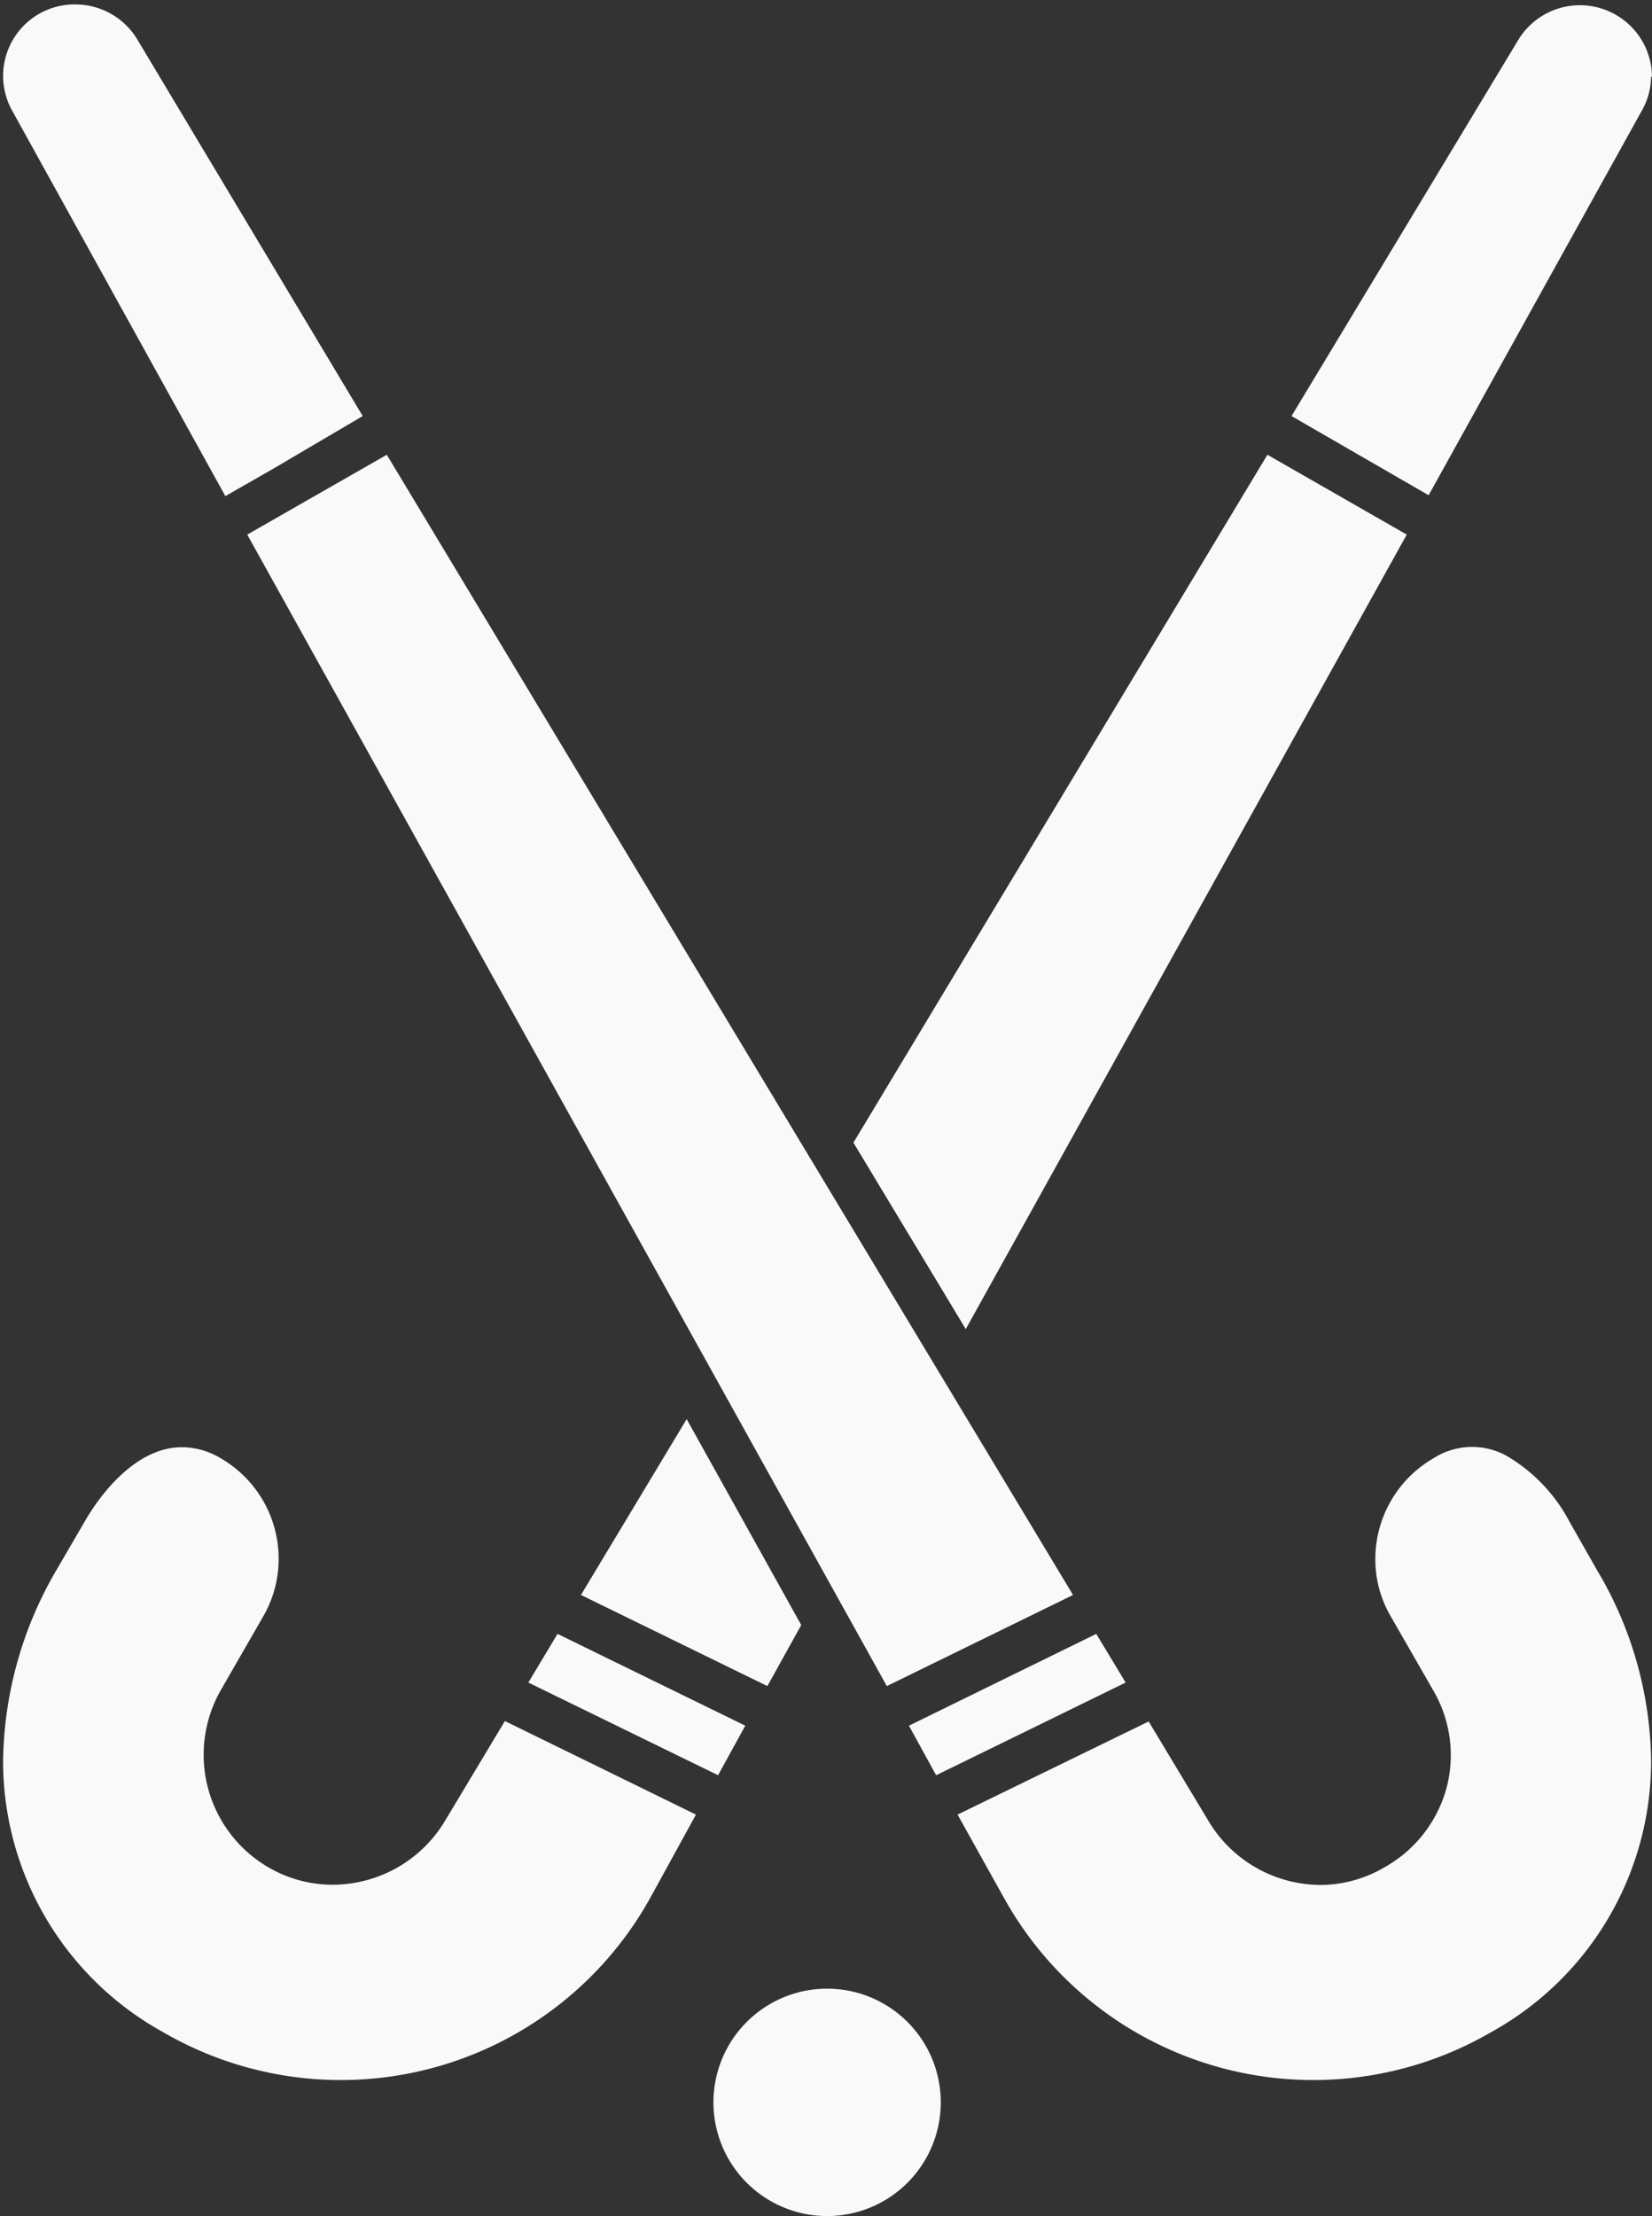
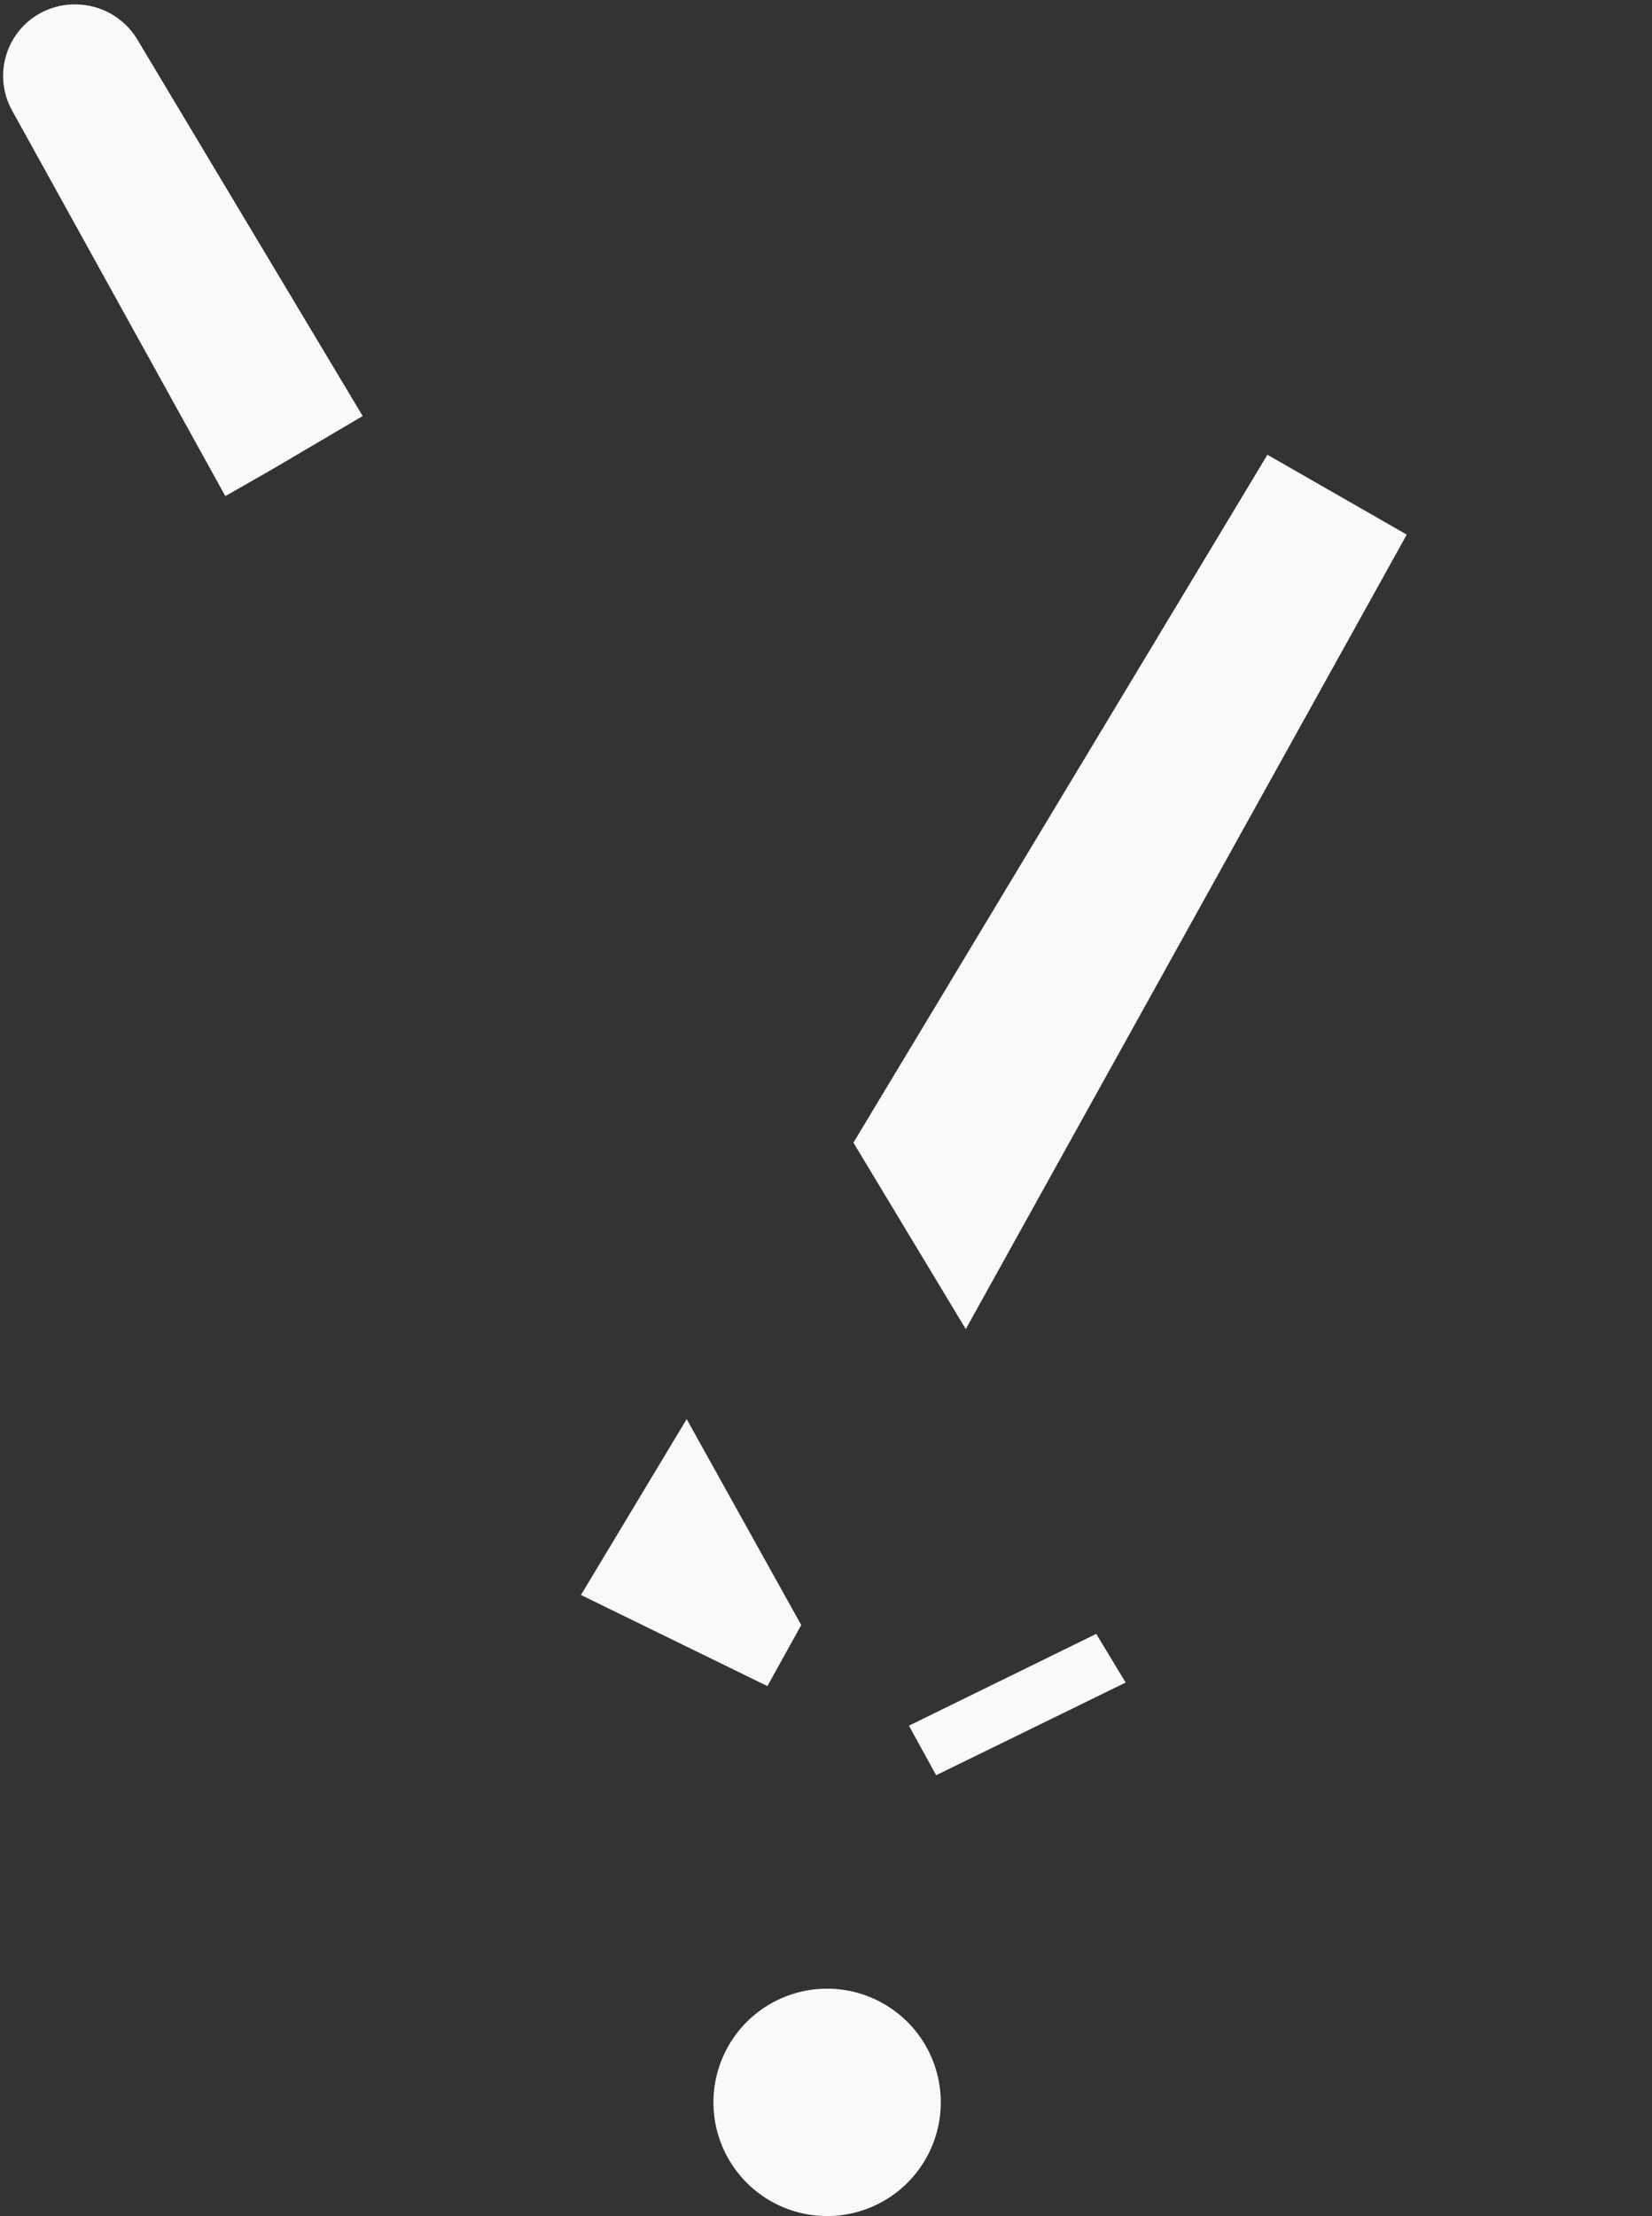
<svg xmlns="http://www.w3.org/2000/svg" data-name="Layer 1" fill="#f9f9fa" height="100.2" preserveAspectRatio="xMidYMid meet" version="1" viewBox="12.6 -0.2 74.7 100.2" width="74.7" zoomAndPan="magnify">
  <rect x="12.6" y="-0.2" width="74.7" height="100.2" fill="#333333" stroke="none" />
  <g id="change1_1">
-     <path d="M87.26,79.4A14,14,0,0,1,80,91.69a16,16,0,0,1-22-6.08l-2.1-3.77,8.64-4.21,2.73,4.54a5.93,5.93,0,0,0,5,2.85,5.74,5.74,0,0,0,2.92-.79A5.88,5.88,0,0,0,78,80.67a5.8,5.8,0,0,0-.6-4.46L75.5,72.9a5.09,5.09,0,0,1-.71-2.63,5.26,5.26,0,0,1,2.63-4.54,3.23,3.23,0,0,1,3.27-.13,7.49,7.49,0,0,1,2.88,3l1.24,2.18A17.22,17.22,0,0,1,87.26,79.4Z" />
-   </g>
+     </g>
  <g id="change1_2">
-     <path d="M44.07,81.84,42,85.61a16,16,0,0,1-22,6.08A14,14,0,0,1,12.74,79.4a17.51,17.51,0,0,1,2.42-8.63l1.27-2.18c.52-.91,2.16-3.36,4.4-3.36a3.42,3.42,0,0,1,1.75.5,5.25,5.25,0,0,1,2.62,4.54,5.19,5.19,0,0,1-.71,2.63l-1.91,3.32a5.89,5.89,0,0,0,2.15,8,5.74,5.74,0,0,0,2.92.79,5.93,5.93,0,0,0,5.05-2.85l2.73-4.55Z" />
-   </g>
+     </g>
  <g id="change1_3">
    <path d="M48.83 73.27L47.3 76.03 38.87 71.91 43.65 63.96 48.83 73.27z" />
  </g>
  <g id="change1_4">
-     <path d="M46.3 77.82L45.07 80.06 36.49 75.87 37.81 73.67 46.3 77.82z" />
-   </g>
+     </g>
  <g id="change1_5">
    <path d="M63.5 75.87L54.93 80.06 53.7 77.82 62.17 73.67 63.5 75.87z" />
  </g>
  <g id="change1_6">
    <path d="M29,18.61,24.94,21l-2.15,1.23L13.16,4.82A3.23,3.23,0,0,1,16,0a3.27,3.27,0,0,1,2.8,1.57Z" />
  </g>
  <g id="change1_7">
-     <path d="M61.12 71.91L52.7 76.03 23.78 23.97 30.09 20.36 61.12 71.91z" />
-   </g>
+     </g>
  <g id="change1_8">
    <path d="M76.21 23.97L56.27 59.89 51.19 51.46 69.91 20.36 76.21 23.97z" />
  </g>
  <g id="change1_9">
-     <path d="M87.26,3.25a3.2,3.2,0,0,1-.43,1.57L77.2,22.19,71,18.61l10.25-17a3.26,3.26,0,0,1,6.05,1.68Z" />
-   </g>
+     </g>
  <g id="change1_10">
-     <path d="M55.14,94.86A5.14,5.14,0,1,1,50,89.71,5.14,5.14,0,0,1,55.14,94.86Z" />
+     <path d="M55.14,94.86A5.14,5.14,0,1,1,50,89.71,5.14,5.14,0,0,1,55.14,94.86" />
  </g>
</svg>